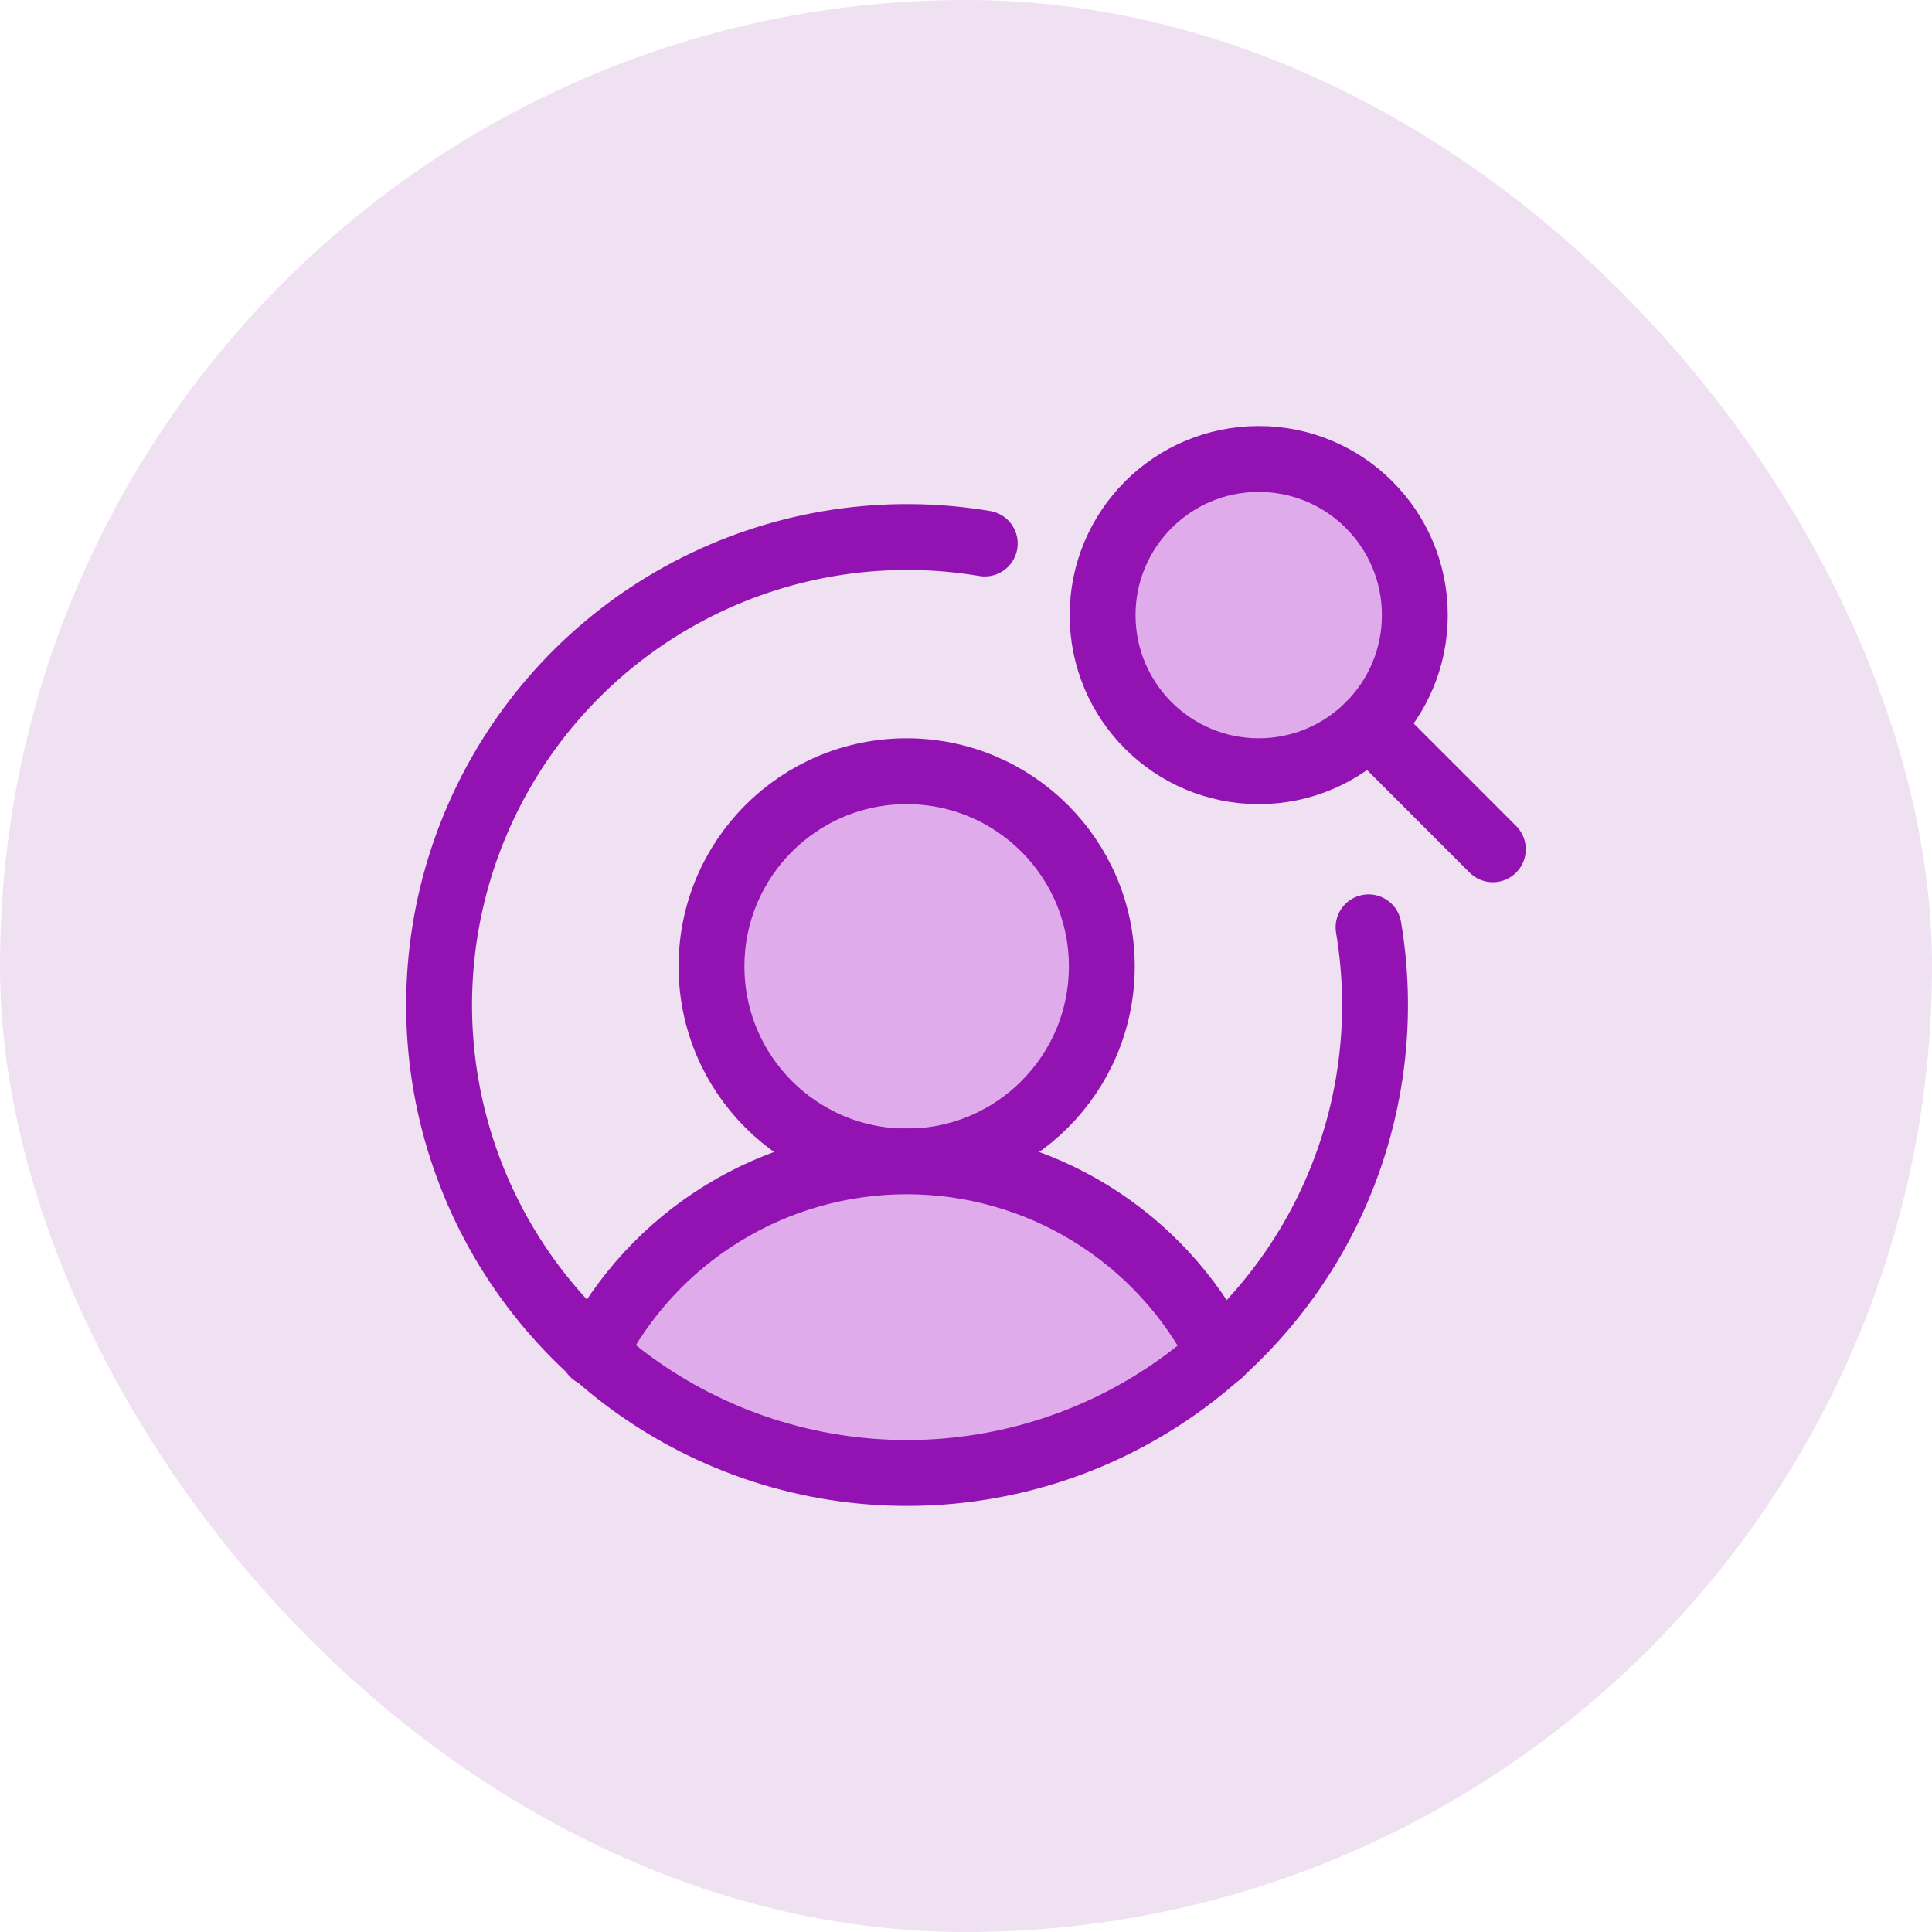
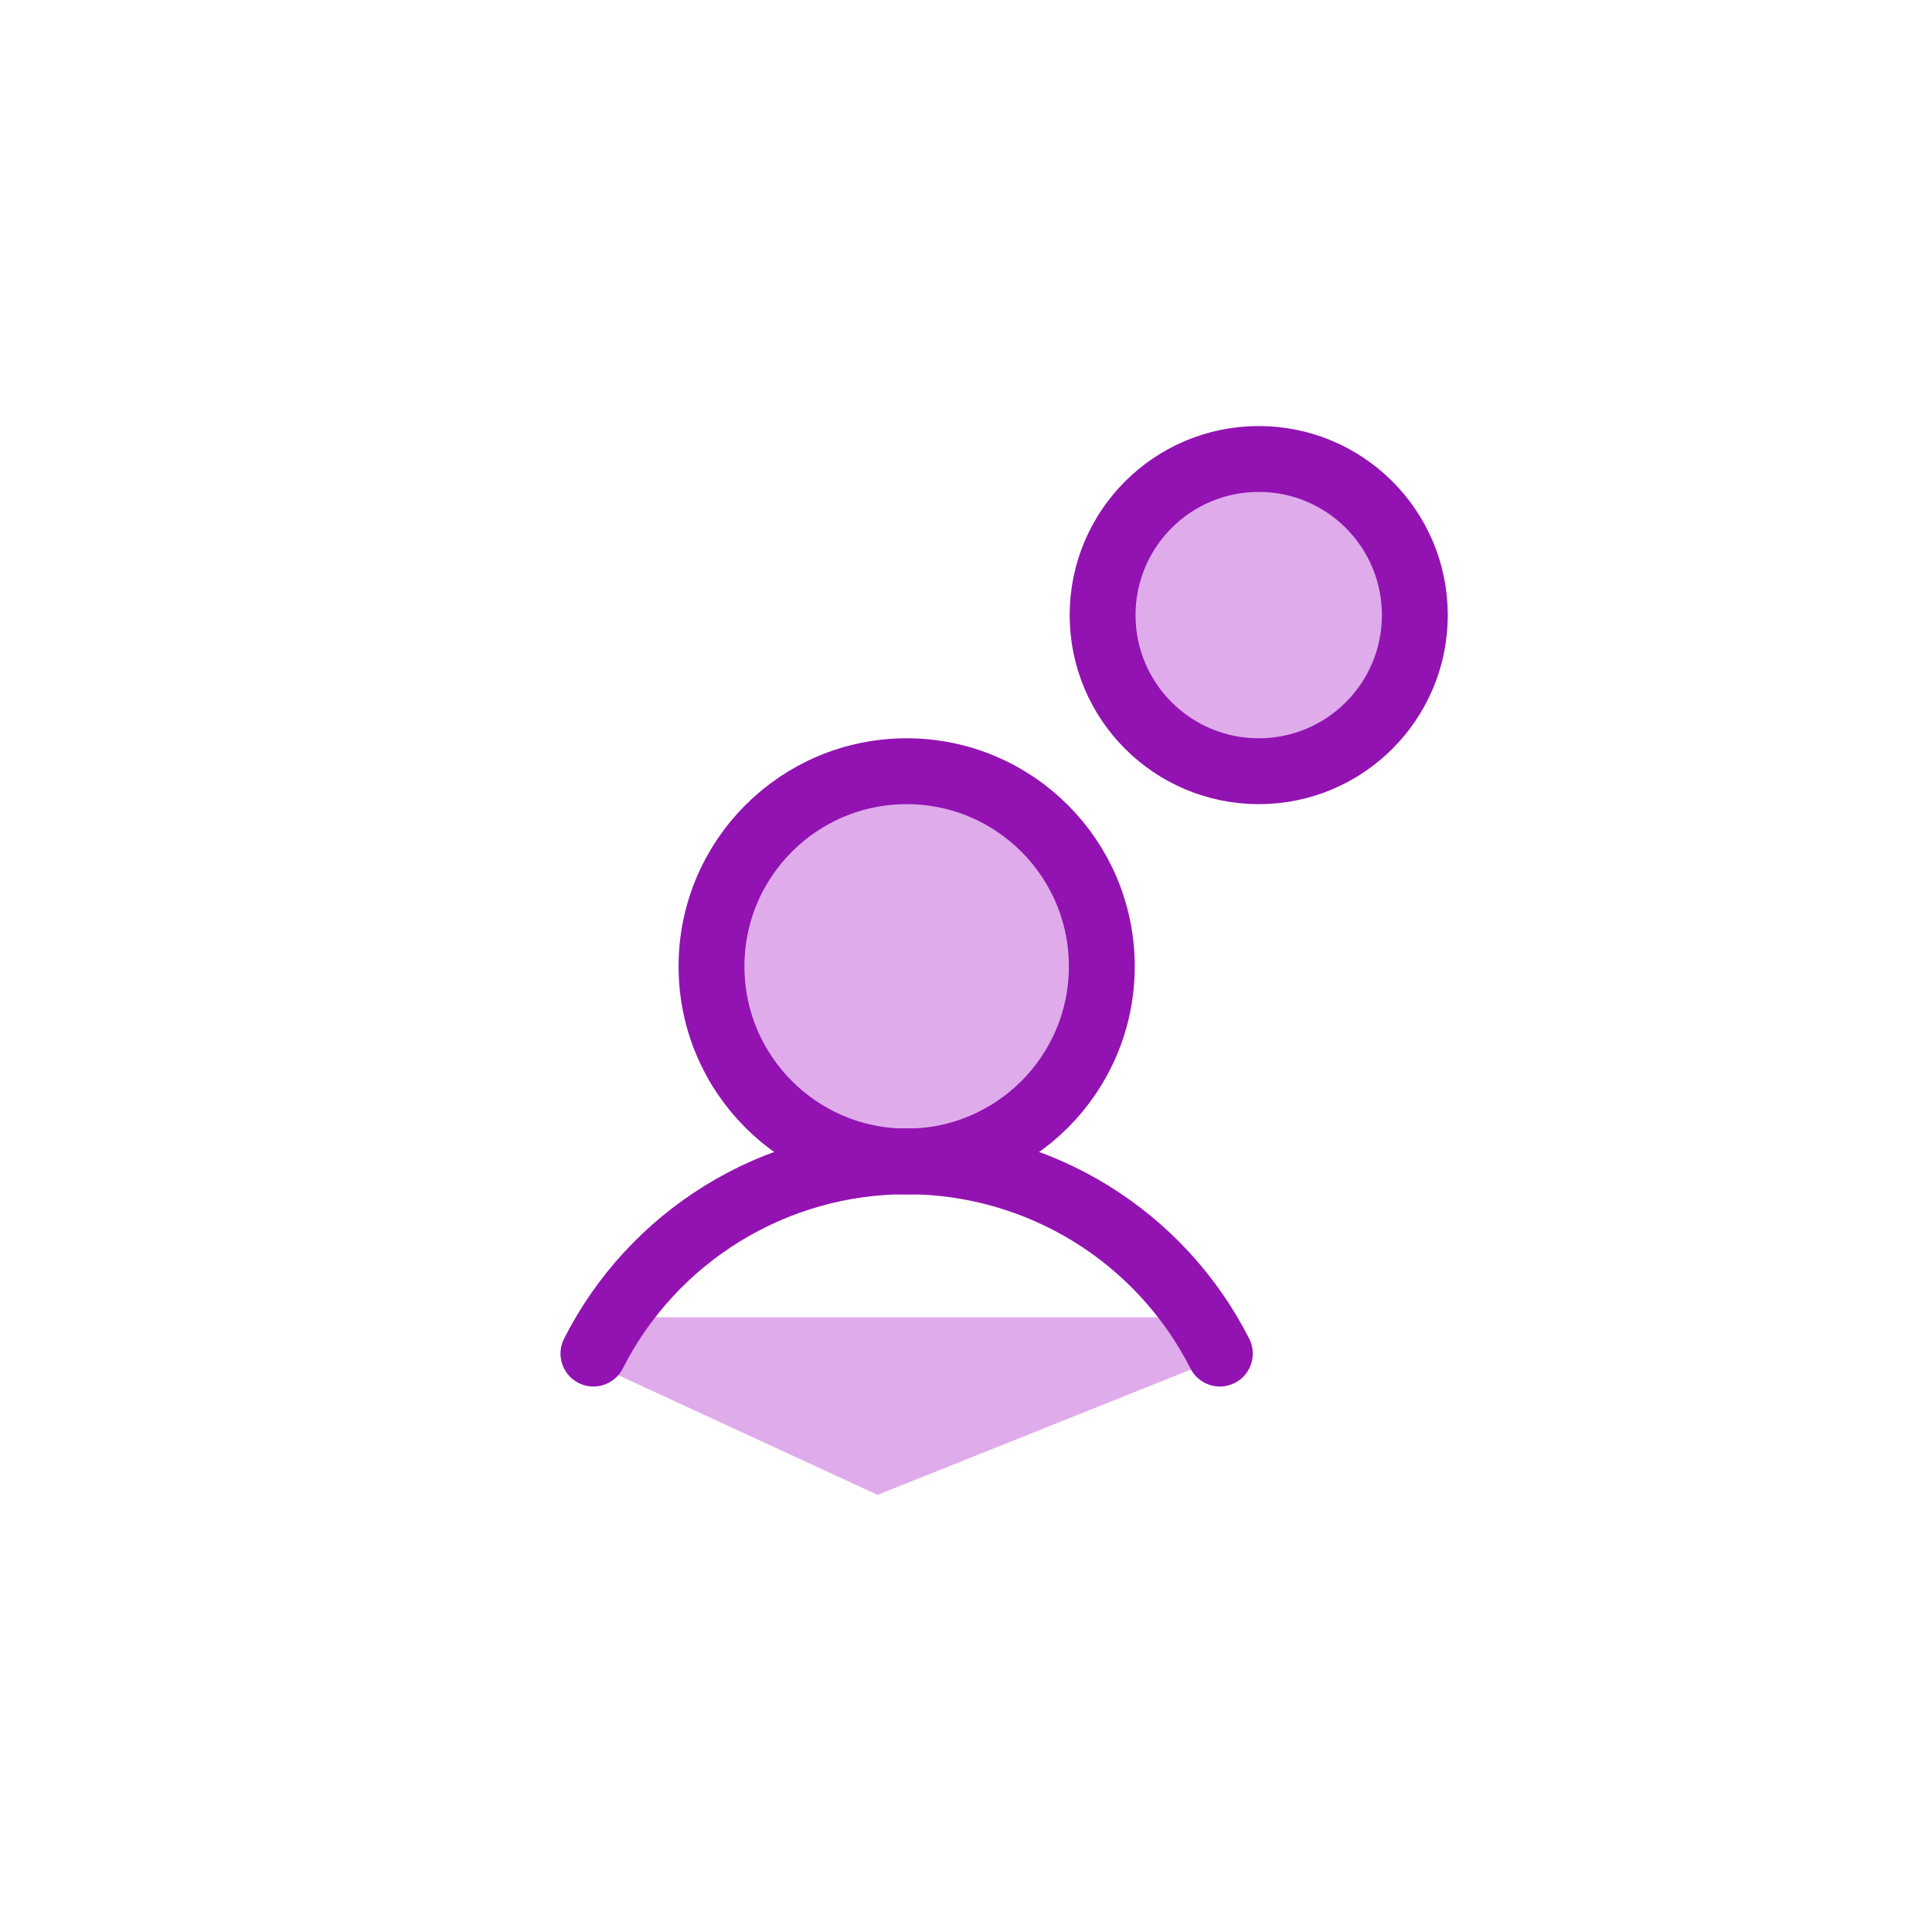
<svg xmlns="http://www.w3.org/2000/svg" width="44" height="44" viewBox="0 0 44 44" fill="none">
-   <rect width="44" height="44" rx="22" fill="#EFE0F2" />
  <path d="M13.5 30.5L20 33.5L27.5 30.5H13.5Z" fill="#DFABEB" stroke="#DFABEB" />
  <path d="M20.648 26.453C23.103 26.453 25.093 24.463 25.093 22.009C25.093 19.554 23.103 17.564 20.648 17.564C18.194 17.564 16.204 19.554 16.204 22.009C16.204 24.463 18.194 26.453 20.648 26.453Z" fill="#DFABEB" stroke="#9213B2" stroke-width="1.5" stroke-linecap="round" stroke-linejoin="round" />
-   <path d="M13.515 30.827C14.183 29.509 15.204 28.403 16.463 27.63C17.722 26.857 19.171 26.448 20.648 26.448C22.125 26.448 23.574 26.857 24.833 27.63C26.092 28.403 27.112 29.509 27.781 30.827" fill="#DFABEB" />
  <path d="M13.515 30.827C14.183 29.509 15.204 28.403 16.463 27.63C17.722 26.857 19.171 26.448 20.648 26.448C22.125 26.448 23.574 26.857 24.833 27.63C26.092 28.403 27.112 29.509 27.781 30.827" stroke="#9213B2" stroke-width="1.5" stroke-linecap="round" stroke-linejoin="round" />
-   <path d="M31.168 21.119C31.543 23.347 31.2 25.637 30.189 27.658C29.177 29.678 27.55 31.325 25.542 32.361C23.534 33.396 21.248 33.767 19.016 33.419C16.783 33.071 14.719 32.022 13.122 30.424C11.524 28.826 10.475 26.762 10.127 24.53C9.779 22.297 10.15 20.012 11.185 18.004C12.221 15.996 13.867 14.368 15.888 13.357C17.909 12.346 20.198 12.003 22.427 12.378" stroke="#9213B2" stroke-width="1.5" stroke-linecap="round" stroke-linejoin="round" />
  <path d="M28.667 17.564C30.631 17.564 32.222 15.972 32.222 14.009C32.222 12.045 30.631 10.453 28.667 10.453C26.703 10.453 25.111 12.045 25.111 14.009C25.111 15.972 26.703 17.564 28.667 17.564Z" fill="#DFABEB" stroke="#9213B2" stroke-width="1.5" stroke-linecap="round" stroke-linejoin="round" />
-   <path d="M31.181 16.523L33.999 19.342" stroke="#9213B2" stroke-width="1.5" stroke-linecap="round" stroke-linejoin="round" />
</svg>